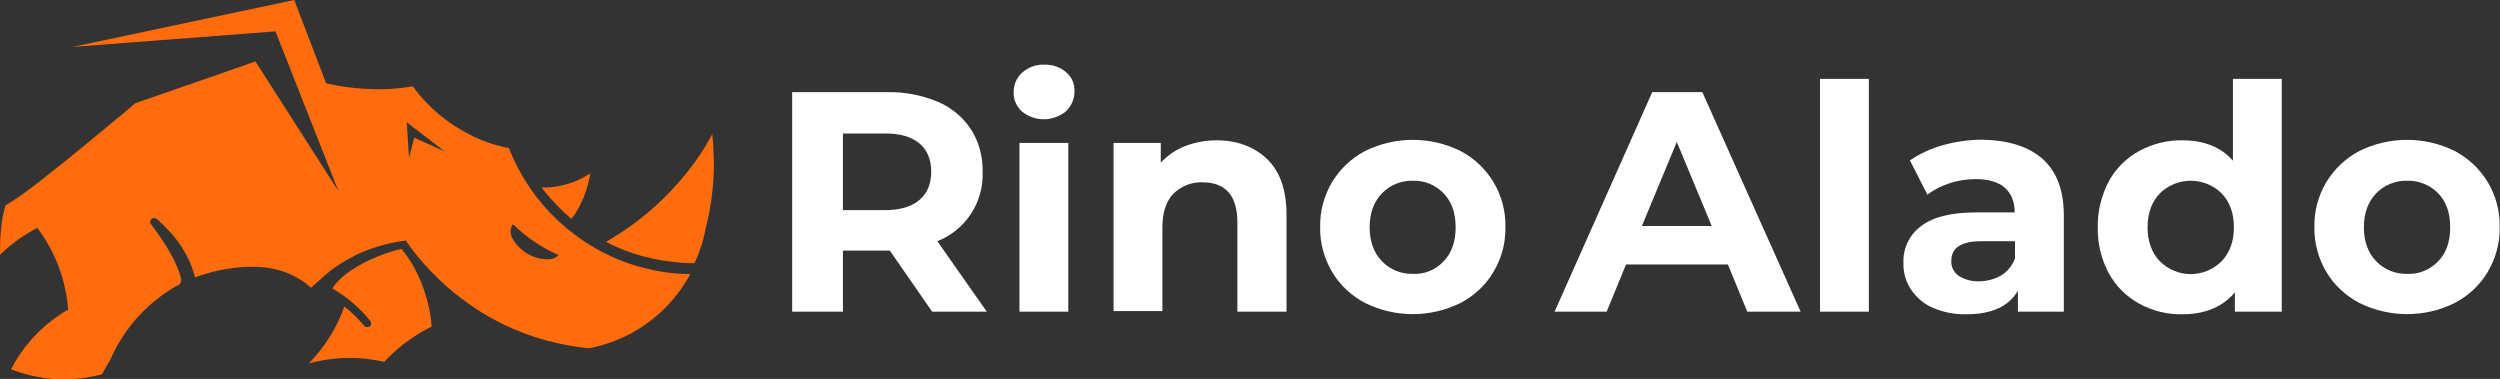
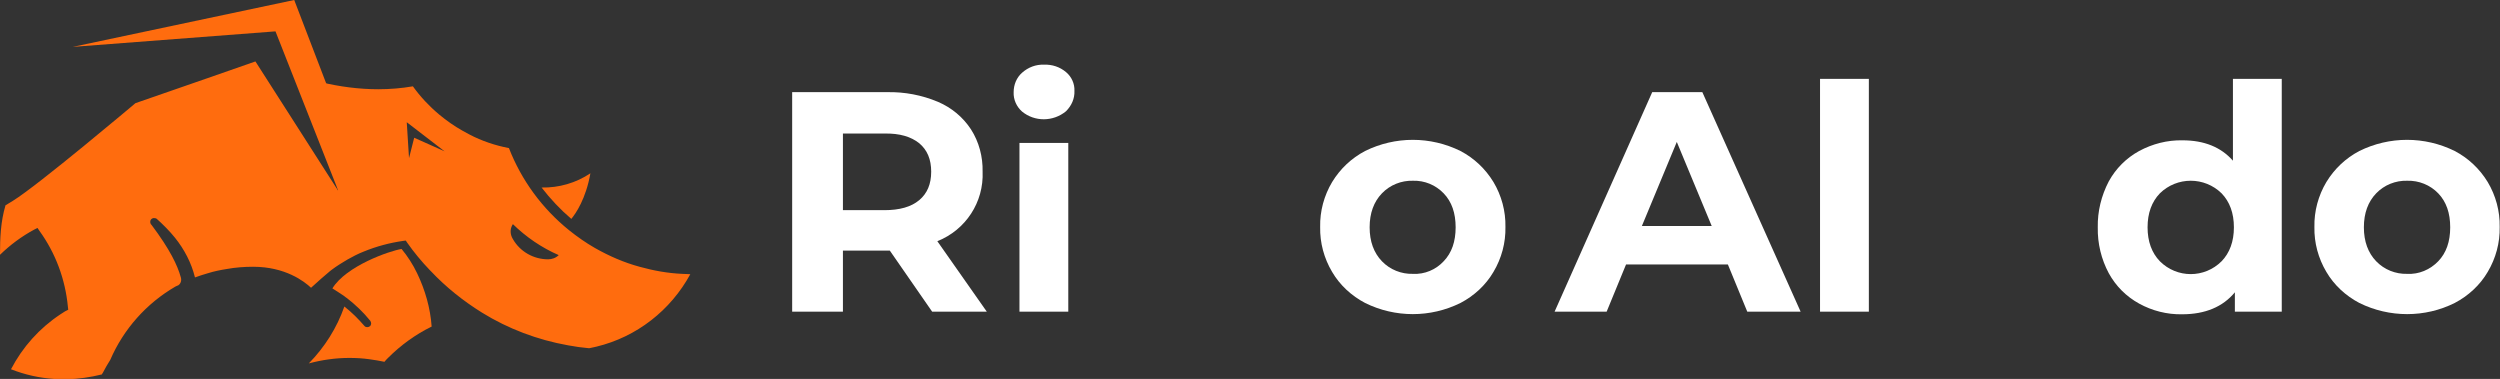
<svg xmlns="http://www.w3.org/2000/svg" id="Camada_1" x="0px" y="0px" viewBox="0 0 773.2 117.2" style="enable-background:new 0 0 773.2 117.2;" xml:space="preserve">
  <rect x="0" y="0" width="773.2" height="117.2" fill="#333333" stroke="none" />
  <style type="text/css">	.st0{fill:#FF6C0E;}	.st1{fill:#FFFFFF;}</style>
  <g id="Camada_2_1_">
    <g id="Camada_1-2">
-       <path class="st0" d="M220.3,41.5c-0.8,1.3-1.5,2.7-2.3,4c-1.6,2.6-3.3,5-5.2,7.4c-7,8.9-15.6,16.3-25.4,21.9   c3.6,1.9,7.3,3.3,11.2,4.4c4.1,1.1,8.4,1.8,12.6,2.1c1.2,0.1,2.4,0.1,3.6,0.1c1.4-3,2.5-6.2,3.2-9.5c0.1-0.5,0.2-1,0.3-1.4v-0.1   c1.7-6.6,2.5-13.4,2.5-20.2C220.7,47.3,220.6,44.4,220.3,41.5z" />
      <path class="st0" d="M176.7,67.7c1.4-1.7,4.5-6.2,5.9-14.1c-4.5,3-9.7,4.5-15.1,4.4C170.2,61.5,173.3,64.8,176.7,67.7z" />
      <path class="st0" d="M133.5,101c-0.4-5.7-2-11.3-4.5-16.5c-1.3-2.7-2.9-5.2-4.8-7.5c-3.8,0.6-17.2,5.3-21.4,12.2   c1.3,0.8,2.5,1.6,3.7,2.4l0.1,0.1c0.1,0.1,0.3,0.2,0.4,0.3l0.3,0.2l0,0c2.7,2.1,5.1,4.4,7.2,7c0.4,0.5,0.4,1.3-0.1,1.7   c0,0,0,0,0,0c-0.5,0.4-1.3,0.4-1.7-0.1c0,0,0,0,0,0c-1.9-2.2-3.9-4.2-6.2-6c-2.3,6.6-6.1,12.6-11,17.6c4.1-1.1,8.3-1.7,12.5-1.7   c2.1,0,4.1,0.1,6.2,0.4c1.6,0.2,3.2,0.5,4.7,0.8c0.3-0.4,0.7-0.8,1.1-1.2C123.9,106.8,128.4,103.5,133.5,101z" />
      <path class="st0" d="M211,84.7c-4.5-0.2-8.9-1-13.2-2.2c-4.8-1.3-9.4-3.3-13.8-5.8c-2.8-1.6-5.5-3.5-8-5.5   c-8.3-6.7-14.7-15.4-18.6-25.4c-4.2-0.8-8.4-2.2-12.2-4.2c-0.7-0.4-1.5-0.8-2.2-1.2c-2.5-1.4-4.9-3.1-7.2-5   c-3.1-2.6-5.8-5.5-8.1-8.7c-3.5,0.6-7.1,0.9-10.7,0.9c-6,0-12-0.8-17.8-2.2l5.4,33.6l-25.6-40l-14.9,5.2l-22.2,7.7   c0,0-30.1,25.4-37.9,30.2l-2.3,1.4C0.2,68.6,0,73.6,0,78.8c3.2-3.1,6.7-5.7,10.6-7.8l1-0.5l0.6,0.9c5,6.9,8,15,8.8,23.5l0.1,0.9   l-1,0.5c-0.5,0.3-0.9,0.6-1.4,0.9c-6.5,4.3-11.7,10.1-15.3,17c4.3,1.7,8.8,2.7,13.4,3c1.2,0.1,2.3,0.1,3.5,0.1h0.3   c3.7-0.1,7.3-0.6,10.9-1.5l0.1-0.2l0.2-0.3c0.7-1.4,1.5-2.7,2.3-4c4.1-9.5,11.2-17.5,20.2-22.7l0.9-0.4c0.8-0.6,1-1.6,0.7-2.5   c-1-3.6-3.3-8.5-9-16.1c-0.4-0.3-0.5-0.9-0.4-1.3c0.2-0.7,0.9-1,1.6-0.8c0.1,0,0.3,0.1,0.4,0.2c2,1.8,3.9,3.7,5.6,5.8   c2.9,3.6,5.1,7.8,6.2,12.3c1-0.4,3-1,4-1.3c1.9-0.6,3.9-1,5.8-1.3c2.7-0.5,5.5-0.7,8.2-0.7c9.9,0,15.8,4.5,17.9,6.5   c1.7-1.6,4.6-4.1,5.8-5.1l0.5-0.4c1.6-1.2,3.2-2.2,4.9-3.2c1.6-0.9,3.3-1.8,5.1-2.5c3.9-1.6,8-2.7,12.2-3.3l0.8-0.1l0.4,0.6   c2.1,3,4.5,5.9,7,8.5l0.3,0.3c4.7,5,10.1,9.3,15.9,12.9c8.1,5,17.1,8.4,26.6,10.1c2.1,0.4,4.3,0.7,6.5,0.9   c0.8-0.2,1.6-0.3,2.3-0.5c12.4-3,22.9-11.2,29-22.4C212.7,84.8,211.8,84.7,211,84.7z M128.1,42.6l-1.6,6.3l-0.7-11.1l11.7,9   L128.1,42.6z M169.5,80.2c-4.5,0-8.7-2.4-10.9-6.3c-0.8-1.3-0.9-2.9-0.2-4.2c0.1-0.1,0.2-0.3,0.2-0.4c4.1,4,8.9,7.3,14.2,9.6   C171.9,79.8,170.7,80.2,169.5,80.2z" />
      <polygon class="st0" points="22.5,14.5 91,0 111.5,53.5 104.7,59.2 85.2,9.7   " />
      <path class="st1" d="M288.3,96.4l-13.1-18.9h-14.5v18.9h-15.7V28.5h29.4c5.4-0.1,10.7,0.9,15.7,3c4.2,1.8,7.7,4.7,10.2,8.5   c2.5,3.9,3.7,8.5,3.6,13.1c0.4,9.4-5.2,18-14,21.5l15.3,21.8H288.3z M284.3,44.3c-2.5-2-6-3.1-10.8-3h-12.8V65h12.8   c4.7,0,8.3-1,10.8-3.1s3.7-5,3.7-8.8C288,49.3,286.8,46.4,284.3,44.3L284.3,44.3z" />
      <path class="st1" d="M316.1,34.5c-1.7-1.5-2.7-3.7-2.6-6c0-2.3,0.9-4.5,2.6-6c1.9-1.7,4.3-2.6,6.8-2.5c2.5-0.1,4.9,0.7,6.8,2.3   c1.7,1.4,2.7,3.6,2.6,5.8c0.1,2.4-0.9,4.6-2.6,6.3C325.7,37.7,320,37.7,316.1,34.5L316.1,34.5z M315.3,44.2h15.1v52.2h-15.1   L315.3,44.2z" />
-       <path class="st1" d="M391.9,49.2c4,3.9,6,9.6,6,17.3v29.9h-15.2V68.8c0-4.1-0.9-7.2-2.7-9.3c-1.8-2-4.4-3.1-7.9-3.1   c-3.4-0.2-6.7,1.1-9.2,3.5c-2.3,2.4-3.4,5.9-3.4,10.5v25.8h-15.1V44.2H359v6.1c2.1-2.2,4.6-4,7.5-5.1c3.1-1.2,6.4-1.8,9.8-1.8   C382.7,43.4,387.9,45.4,391.9,49.2z" />
      <path class="st1" d="M422.2,93.7c-4.2-2.2-7.8-5.5-10.2-9.6c-2.5-4.2-3.8-9-3.7-13.9c-0.1-4.9,1.2-9.7,3.7-13.9   c2.5-4.1,6-7.4,10.2-9.6c9.3-4.6,20.2-4.6,29.5,0c4.2,2.2,7.7,5.5,10.2,9.6c2.5,4.2,3.8,9,3.7,13.9c0.1,4.9-1.2,9.7-3.7,13.9   c-2.4,4.1-6,7.4-10.2,9.6C442.4,98.3,431.5,98.3,422.2,93.7z M446.5,80.8c2.5-2.6,3.7-6.1,3.7-10.5s-1.2-7.9-3.7-10.5   c-2.5-2.6-5.9-4-9.5-3.9c-3.6-0.1-7.1,1.3-9.6,3.9c-2.5,2.6-3.8,6.1-3.8,10.5s1.3,7.9,3.8,10.5c2.5,2.6,6,4,9.6,3.9   C440.6,84.9,444.1,83.4,446.5,80.8L446.5,80.8z" />
      <path class="st1" d="M534.4,81.8h-31.5l-6,14.6h-16.1L511,28.5h15.5l30.4,67.9h-16.5L534.4,81.8z M529.4,69.9l-10.8-26l-10.8,26   H529.4z" />
      <path class="st1" d="M562.9,24.4H578v72h-15.1V24.4z" />
-       <path class="st1" d="M631.8,49.2c4.3,3.9,6.5,9.7,6.5,17.4v29.8h-14.2v-6.5c-2.8,4.9-8.2,7.3-15.9,7.3c-3.6,0.1-7.1-0.6-10.4-2   c-2.8-1.2-5.1-3.2-6.8-5.7c-1.6-2.4-2.4-5.3-2.3-8.2c-0.2-4.5,1.9-8.8,5.5-11.4c3.6-2.8,9.3-4.2,16.9-4.2h12c0-3.3-1-5.8-3-7.6   s-5-2.7-9-2.7c-2.8,0-5.6,0.4-8.2,1.3c-2.5,0.8-4.8,2-6.8,3.5l-5.4-10.6c3.1-2.1,6.6-3.7,10.2-4.7c4-1.1,8.1-1.7,12.3-1.7   C621.2,43.4,627.4,45.3,631.8,49.2z M618.9,85.2c2-1.2,3.5-3.1,4.3-5.3v-5.3h-10.4c-6.2,0-9.3,2-9.3,6.1c-0.1,1.8,0.8,3.6,2.3,4.6   c1.9,1.2,4.1,1.8,6.3,1.7C614.4,87,616.8,86.4,618.9,85.2z" />
      <path class="st1" d="M705.7,24.4v72h-14.5v-6c-3.7,4.5-9.2,6.8-16.3,6.8c-4.7,0.1-9.3-1.1-13.3-3.3c-4-2.2-7.2-5.4-9.4-9.4   c-2.3-4.3-3.5-9.2-3.4-14.2c-0.1-4.9,1.1-9.8,3.4-14.2c2.2-4,5.4-7.2,9.4-9.4c4.1-2.2,8.7-3.4,13.4-3.3c6.7,0,11.9,2.1,15.6,6.3   V24.4H705.7z M687.1,80.8c2.5-2.6,3.8-6.1,3.8-10.5s-1.3-7.9-3.8-10.5c-5.3-5.2-13.8-5.2-19.1,0c-2.5,2.6-3.8,6.1-3.8,10.5   s1.3,7.9,3.8,10.5C673.3,86.1,681.8,86.1,687.1,80.8L687.1,80.8z" />
      <path class="st1" d="M729.7,93.7c-4.2-2.2-7.8-5.5-10.2-9.6c-2.5-4.2-3.8-9-3.7-13.9c-0.1-4.9,1.2-9.7,3.7-13.9   c2.5-4.1,6-7.4,10.2-9.6c9.3-4.6,20.2-4.6,29.5,0c4.2,2.2,7.7,5.5,10.2,9.6c2.5,4.2,3.8,9,3.7,13.9c0.1,4.9-1.2,9.7-3.7,13.9   c-2.4,4.1-6,7.4-10.2,9.6C750,98.3,739,98.3,729.7,93.7z M754.1,80.8c2.5-2.6,3.7-6.1,3.7-10.5c0-4.4-1.2-7.9-3.7-10.5   c-2.5-2.6-6-4-9.6-3.9c-3.6-0.1-7.1,1.3-9.6,3.9c-2.5,2.6-3.8,6.1-3.8,10.5s1.3,7.9,3.8,10.5c2.5,2.6,6,4,9.6,3.9   C748.1,84.9,751.6,83.4,754.1,80.8L754.1,80.8z" />
    </g>
  </g>
</svg>